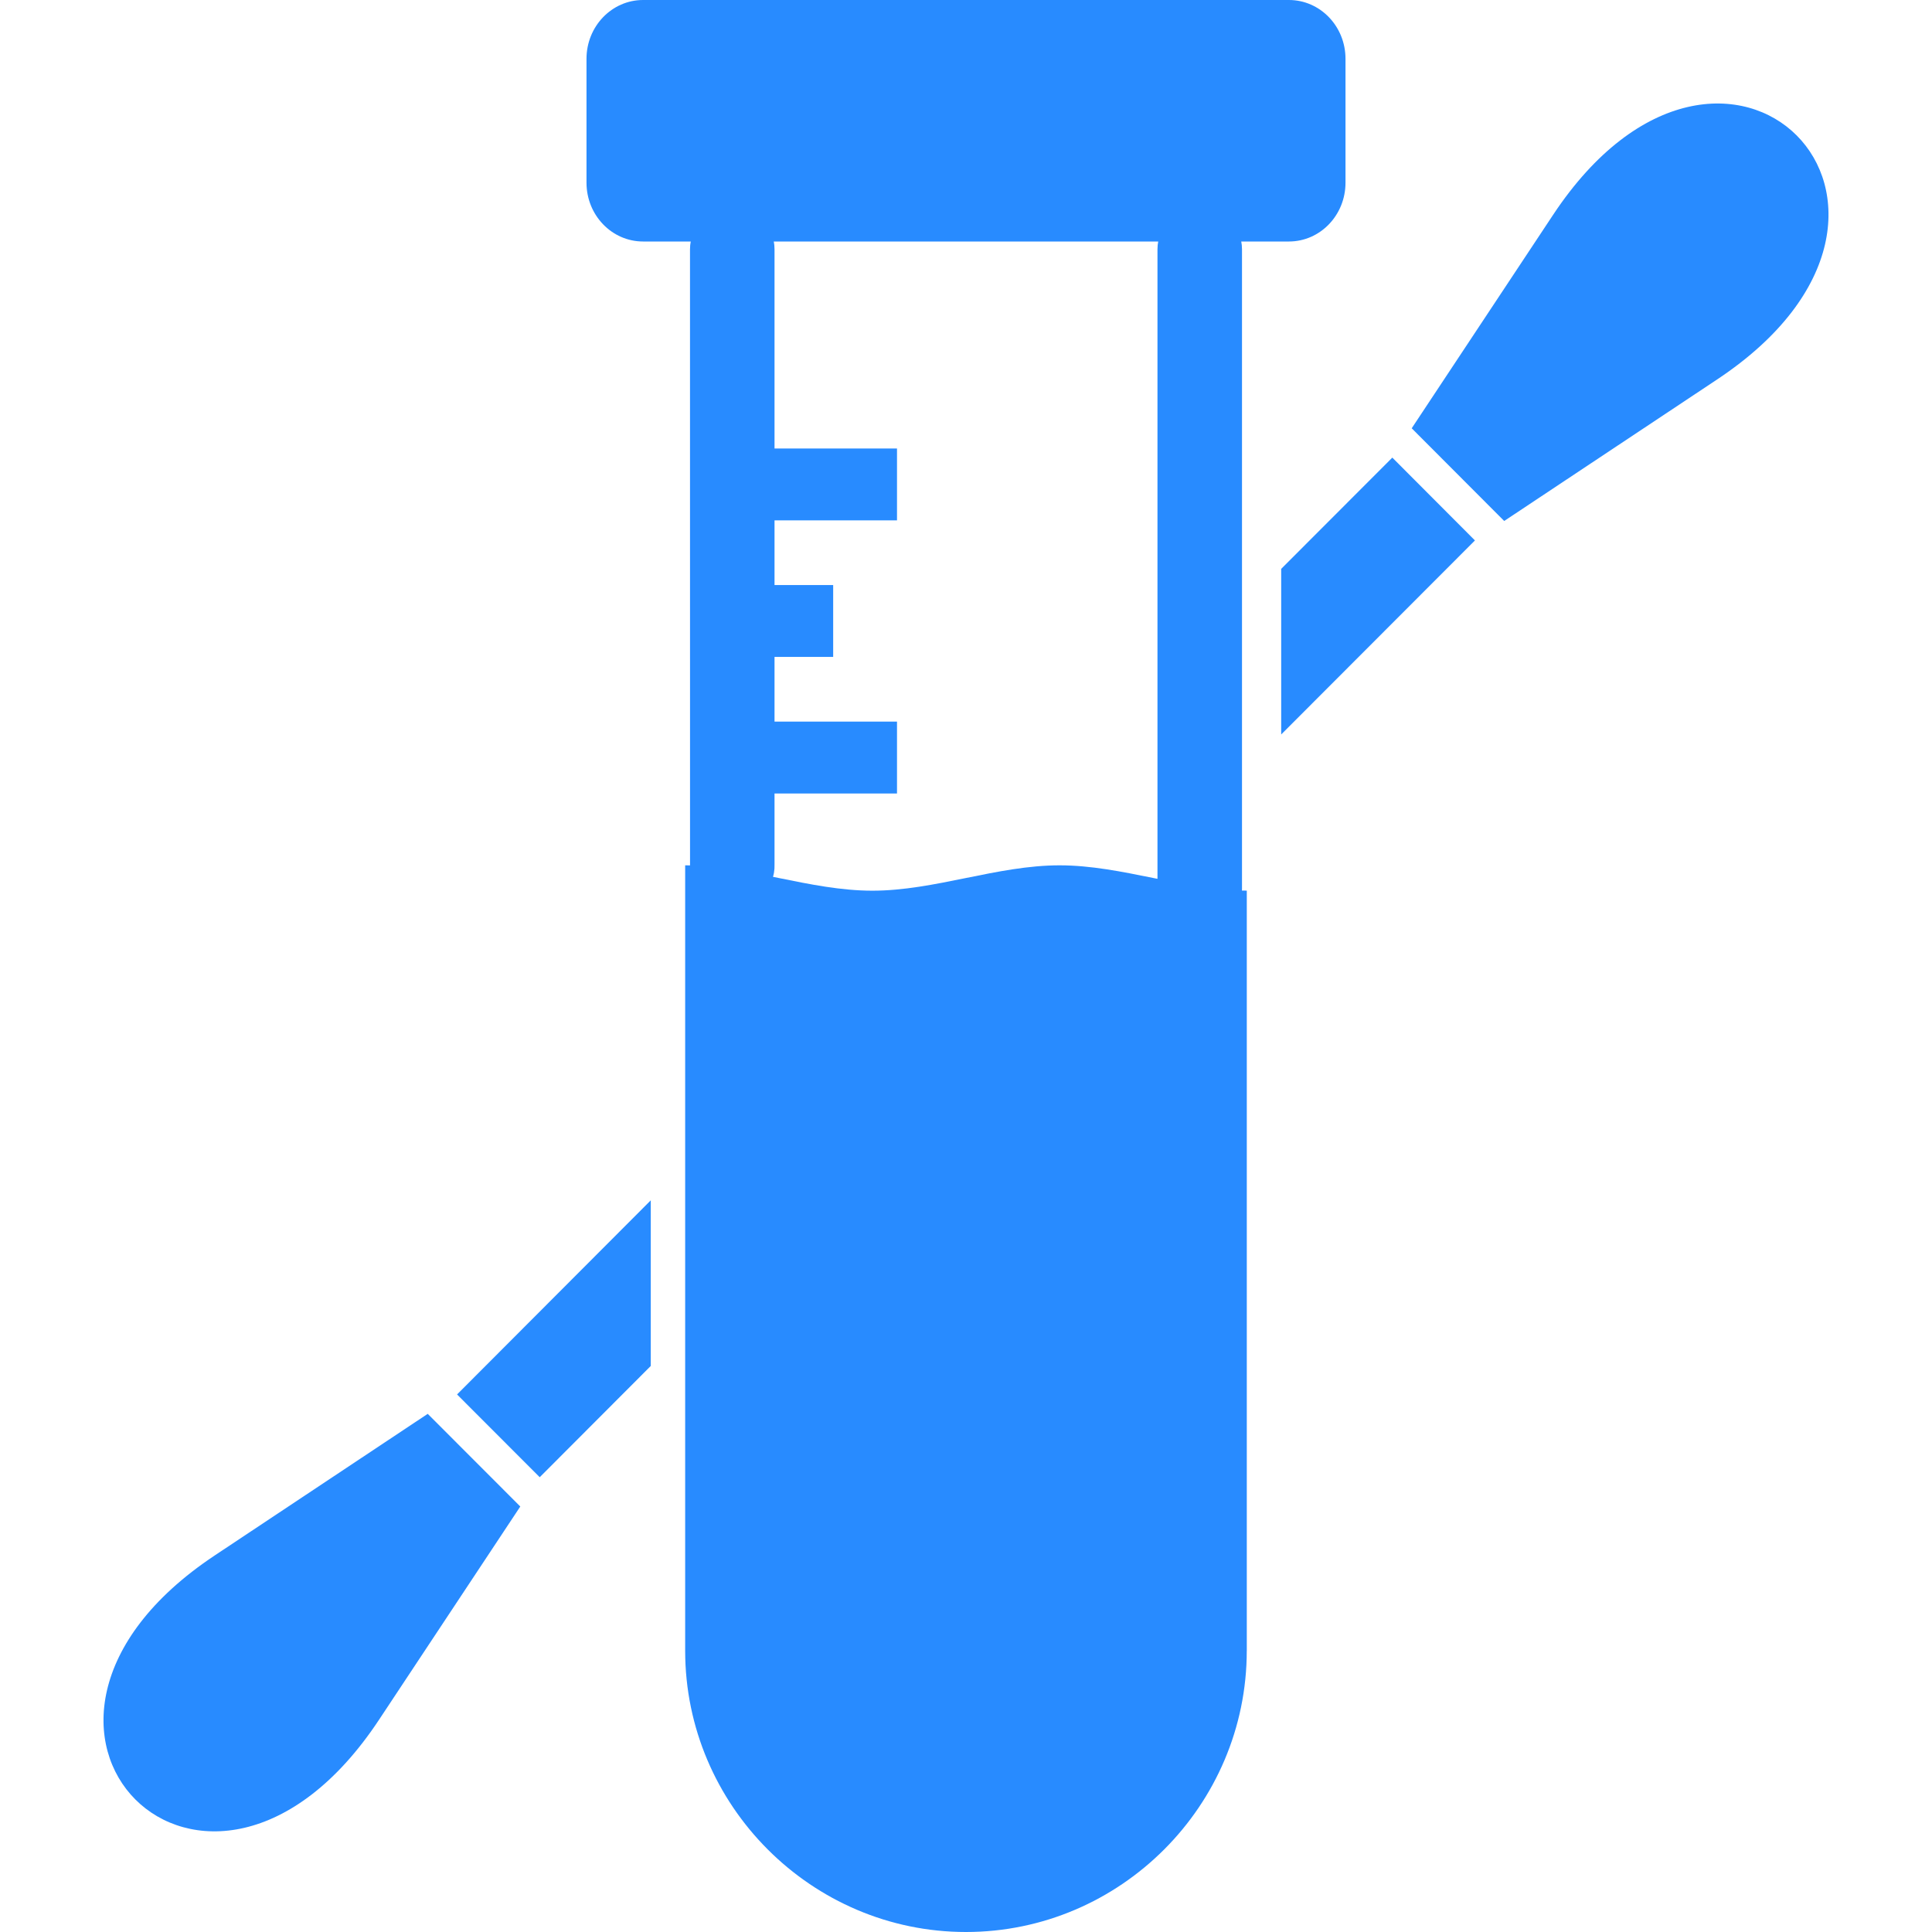
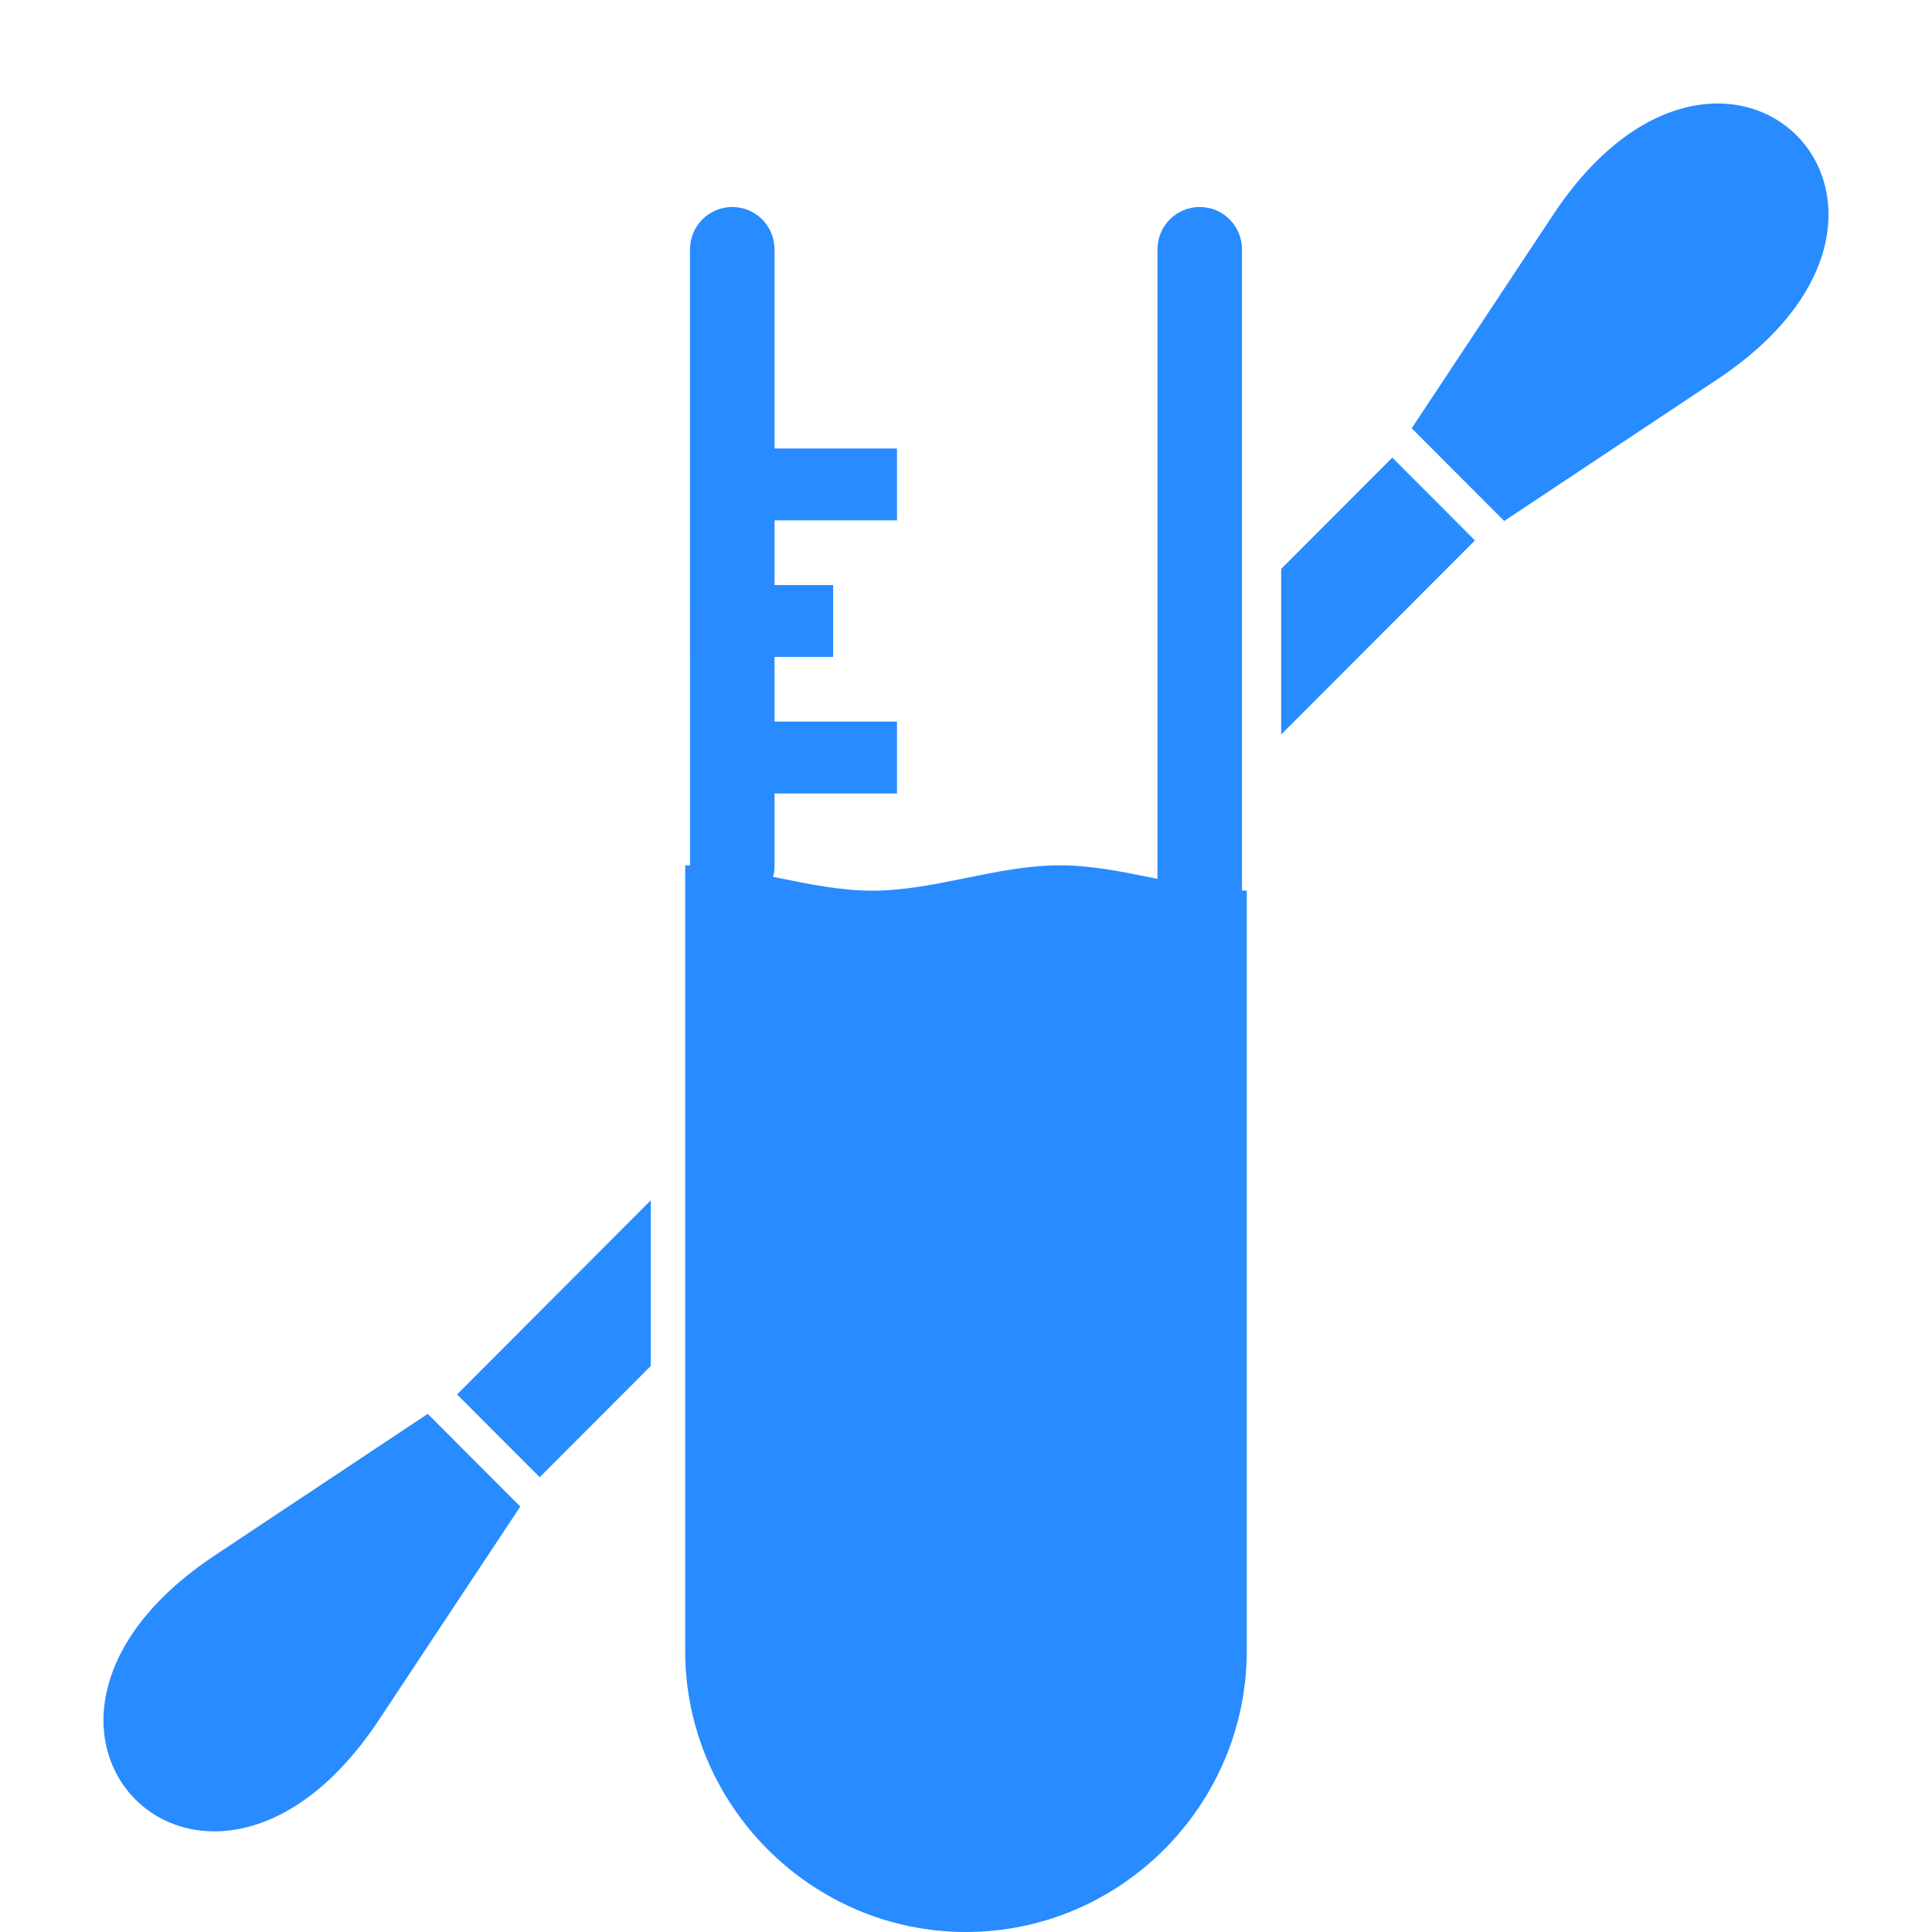
<svg xmlns="http://www.w3.org/2000/svg" width="56" height="56" viewBox="0 0 56 56" fill="none">
  <path d="M36 7.226C36 6.901 35.871 6.589 35.641 6.359C35.411 6.129 35.1 6 34.775 6C34.45 6 34.138 6.129 33.908 6.359C33.679 6.589 33.55 6.901 33.55 7.226V25.773C33.55 26.099 33.679 26.411 33.908 26.641C34.138 26.871 34.45 27 34.775 27C35.1 27 35.411 26.871 35.641 26.641C35.871 26.411 36 26.099 36 25.773V7.226ZM20.001 25.053C19.996 25.217 20.024 25.381 20.083 25.534C20.142 25.687 20.231 25.827 20.346 25.945C20.46 26.063 20.597 26.157 20.748 26.221C20.899 26.285 21.062 26.319 21.226 26.319C21.39 26.319 21.553 26.285 21.704 26.221C21.855 26.157 21.992 26.063 22.106 25.945C22.22 25.827 22.31 25.687 22.369 25.534C22.428 25.381 22.456 25.217 22.45 25.053V7.226C22.45 7.065 22.419 6.906 22.357 6.757C22.296 6.608 22.205 6.473 22.092 6.359C21.978 6.245 21.843 6.155 21.694 6.093C21.545 6.032 21.386 6 21.225 6C21.064 6 20.905 6.032 20.756 6.093C20.608 6.155 20.473 6.245 20.359 6.359C20.245 6.473 20.155 6.608 20.093 6.757C20.032 6.906 20 7.065 20 7.226L20.001 25.053Z" fill="#288BFF" />
-   <path d="M37.36 0H18.64C17.734 0 17 0.763 17 1.704V5.296C17 6.237 17.734 7 18.64 7H37.36C38.266 7 39 6.237 39 5.296V1.704C39 0.763 38.266 0 37.36 0Z" fill="#288BFF" />
  <path d="M21 20.916H26V23H21V20.916ZM21 16.958H24.15V19.041H21V16.958ZM21 13H26V15.083H21V13Z" fill="#288BFF" />
  <path fill-rule="evenodd" clip-rule="evenodd" d="M40.919 12.414L45.016 6.229C49.995 -1.285 57.279 6.009 49.776 10.996L43.6 15.101L40.919 12.414ZM12.398 40.981L6.223 45.086C-1.278 50.073 6.004 57.369 10.983 49.853L15.081 43.667L12.398 40.981ZM36.139 47.847V25.815C34.33 25.815 32.521 25.082 30.712 25.082C28.904 25.082 27.095 25.817 25.287 25.817C23.477 25.817 21.668 25.082 19.86 25.082V47.847C19.86 52.331 23.524 56 27.999 56C32.474 56 36.138 52.331 36.138 47.847H36.139ZM15.644 42.818L18.863 39.593V34.792L13.248 40.419L15.644 42.818ZM37.136 21.289L42.752 15.665L40.357 13.264L37.136 16.489V21.289Z" fill="#288BFF" />
</svg>